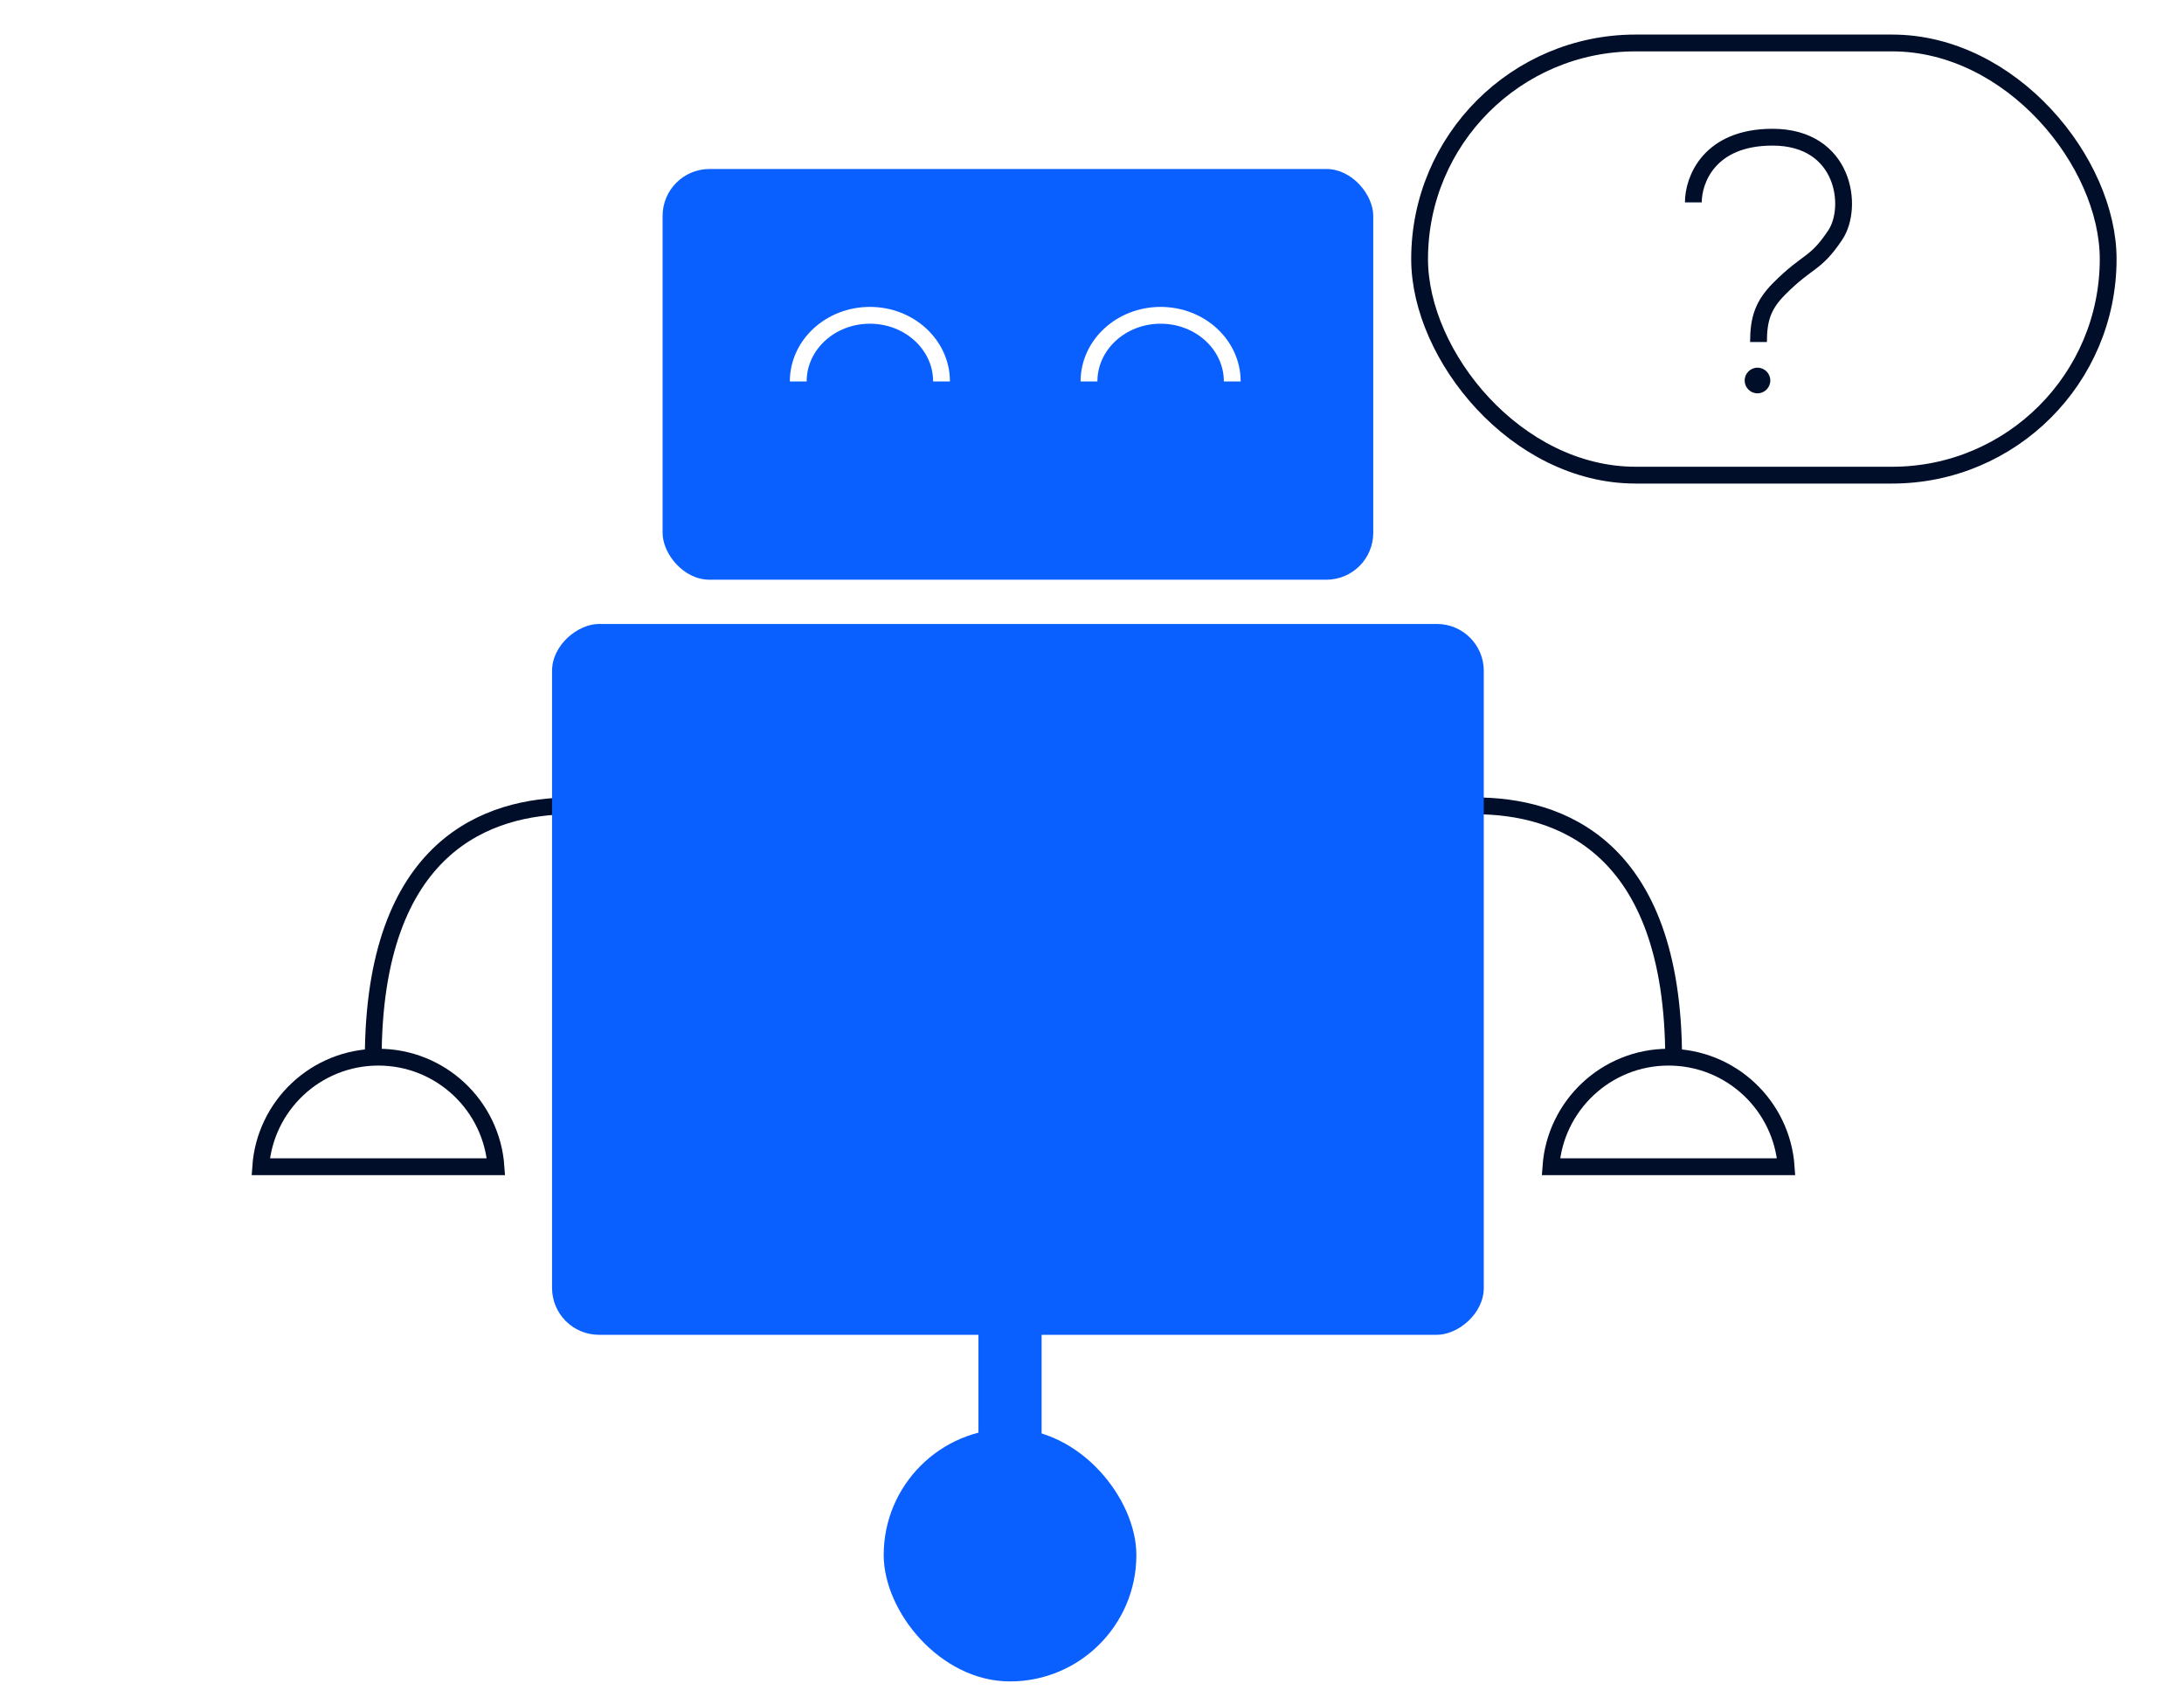
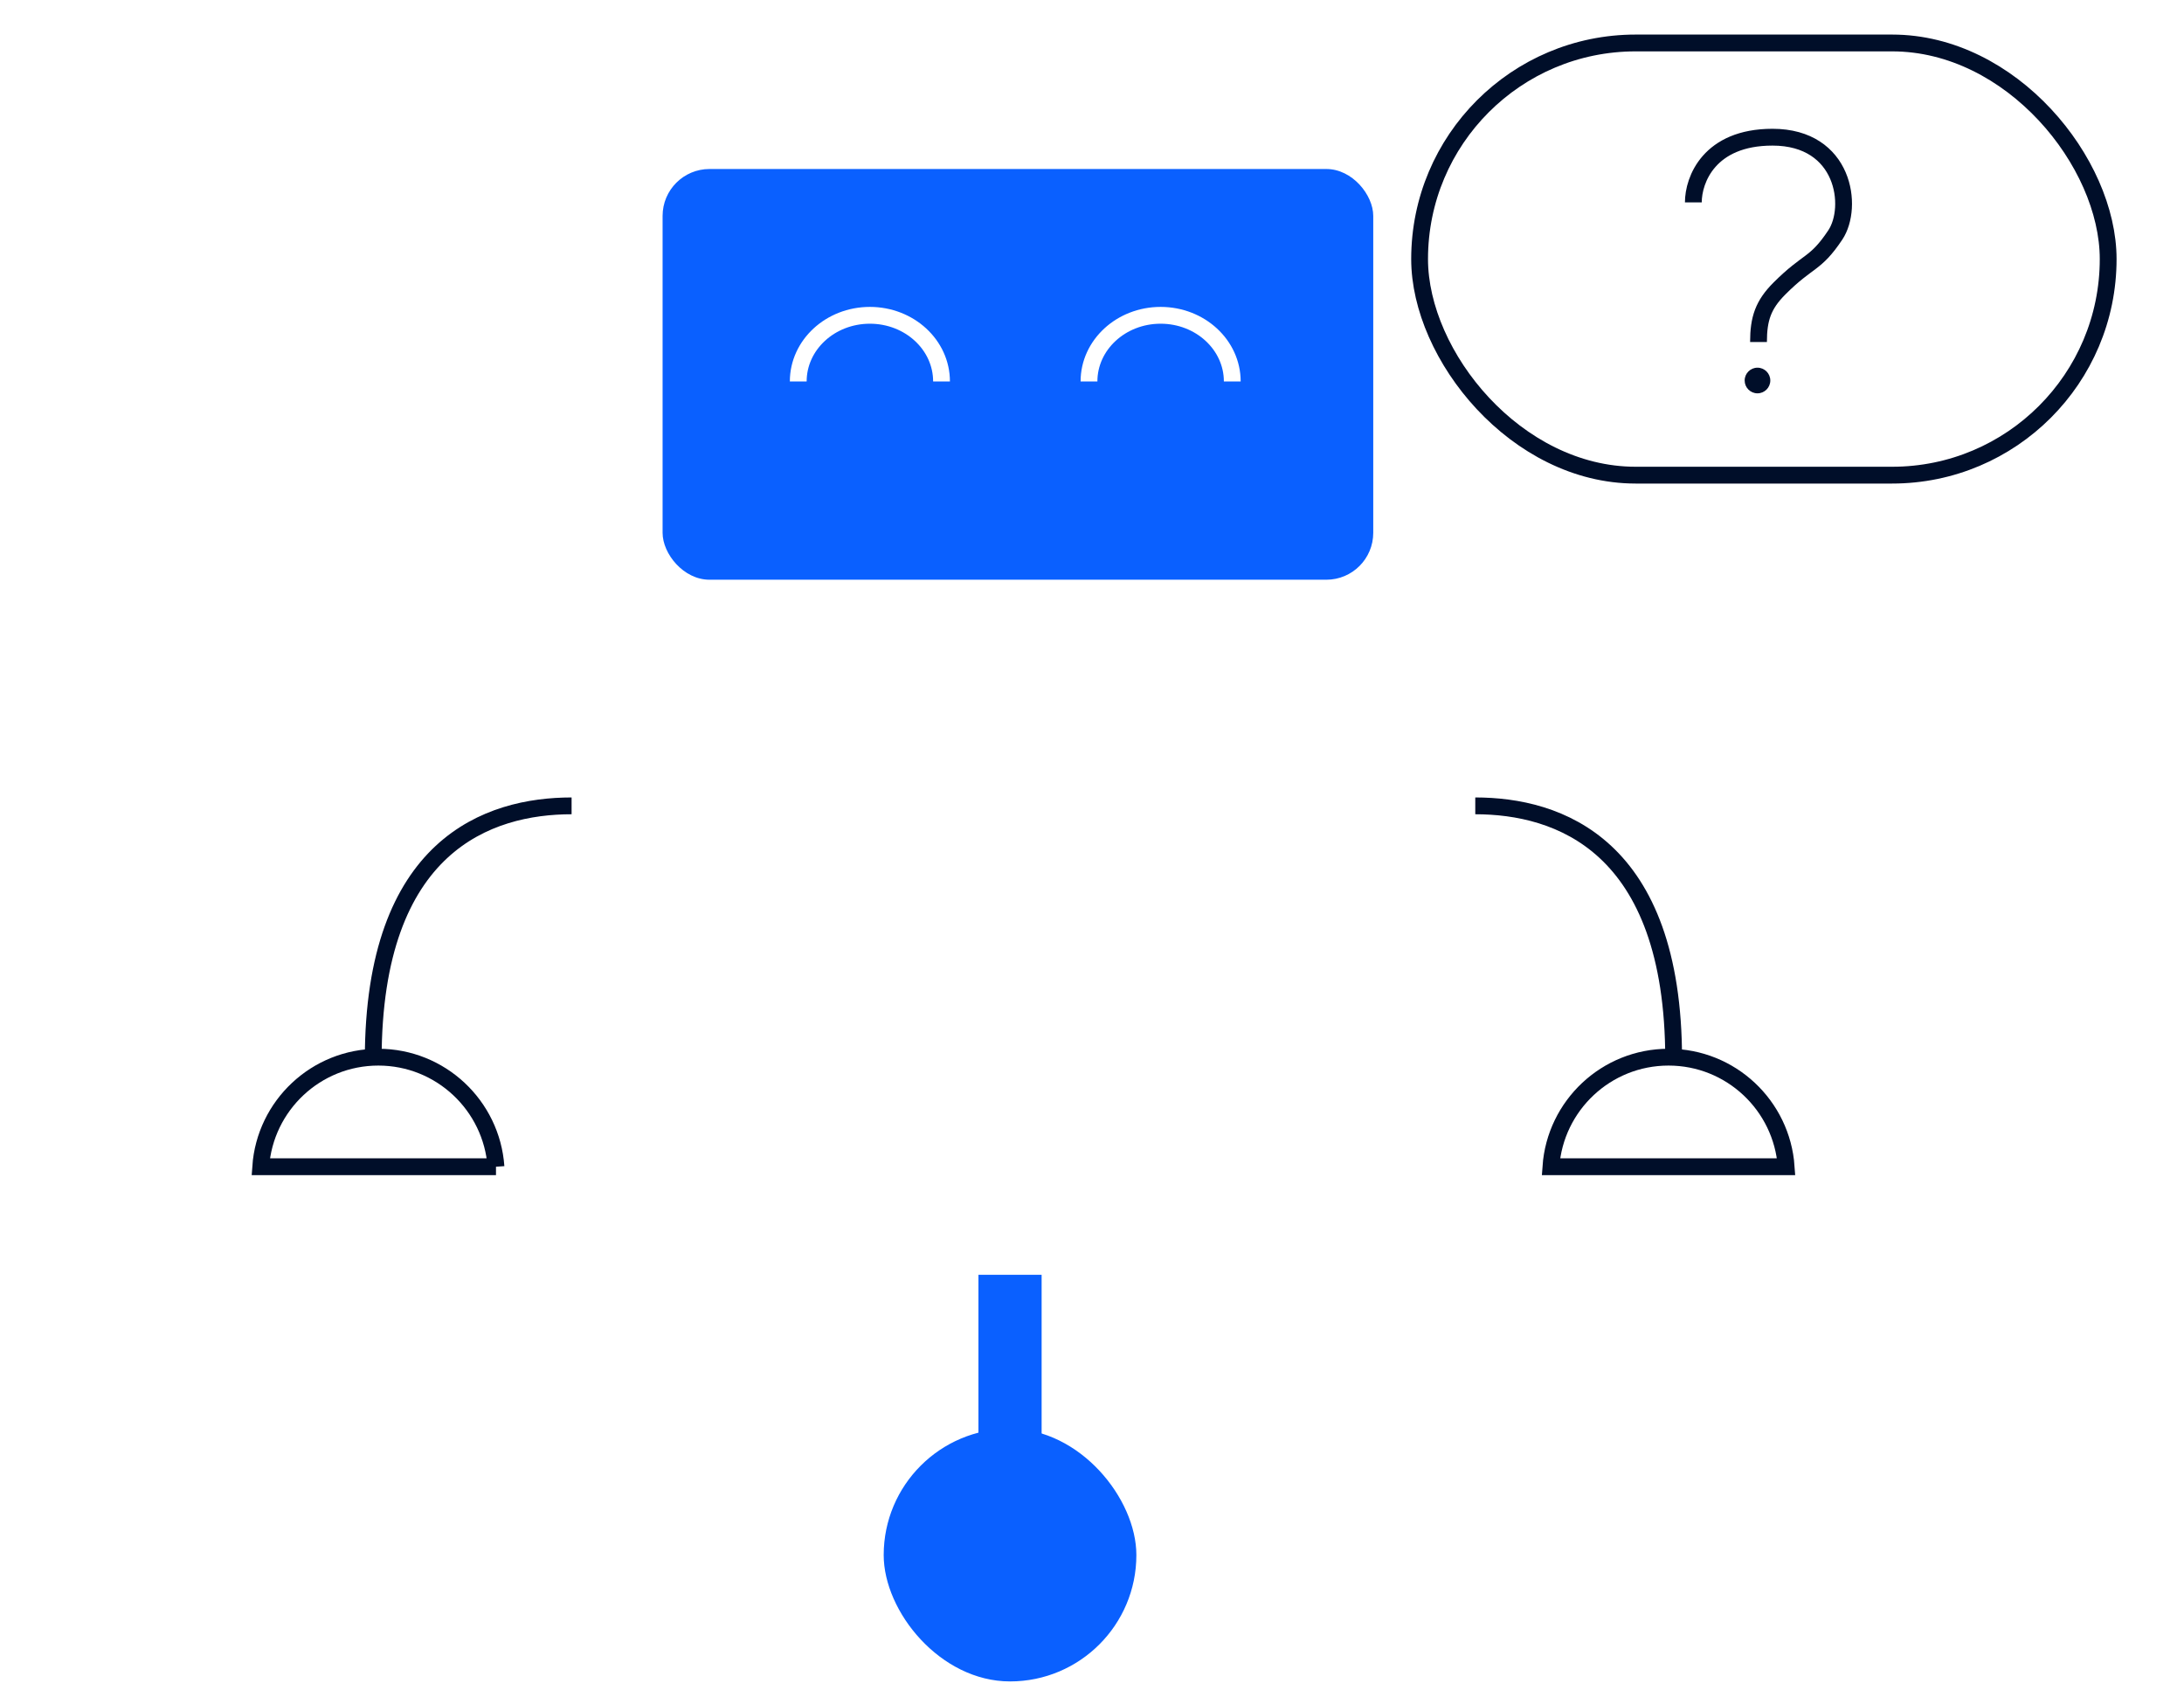
<svg xmlns="http://www.w3.org/2000/svg" width="130" height="101" viewBox="0 0 130 101" fill="none">
  <g clip-path="url(#clip0_20990_21485)">
    <g filter="url(#filter0_b_20990_21485)">
      <path d="M97.691 39.359C99.12 41.834 99.12 44.883 97.691 47.359L77.309 82.66C75.88 85.135 73.239 86.66 70.381 86.66H29.619C26.761 86.66 24.12 85.135 22.691 82.66L2.309 47.359C0.88 44.883 0.88 41.834 2.309 39.359L22.691 4.057C24.12 1.582 26.761 0.057 29.619 0.057L70.381 0.057C73.239 0.057 75.88 1.582 77.309 4.057L97.691 39.359Z" fill="white" fill-opacity="0.1" />
      <path d="M97.691 39.359C99.12 41.834 99.12 44.883 97.691 47.359L77.309 82.66C75.88 85.135 73.239 86.66 70.381 86.66H29.619C26.761 86.66 24.12 85.135 22.691 82.66L2.309 47.359C0.88 44.883 0.88 41.834 2.309 39.359L22.691 4.057C24.12 1.582 26.761 0.057 29.619 0.057L70.381 0.057C73.239 0.057 75.88 1.582 77.309 4.057L97.691 39.359Z" fill="url(#paint0_radial_20990_21485)" fill-opacity="0.2" />
    </g>
-     <path d="M29.523 69.429C29.266 65.786 26.229 62.909 22.52 62.909C18.811 62.909 15.774 65.786 15.518 69.429L29.523 69.429Z" stroke="#000E29" />
+     <path d="M29.523 69.429C29.266 65.786 26.229 62.909 22.52 62.909C18.811 62.909 15.774 65.786 15.518 69.429L29.523 69.429" stroke="#000E29" />
    <path d="M34.023 47.954C29.104 47.954 22.216 50.25 22.216 63.042" stroke="#000E29" />
    <path d="M92.315 69.429C92.572 65.786 95.609 62.909 99.318 62.909C103.027 62.909 106.064 65.786 106.32 69.429L92.315 69.429Z" stroke="#000E29" />
    <path d="M87.814 47.954C92.734 47.954 99.622 50.25 99.622 63.042" stroke="#000E29" />
    <rect x="39.44" y="10.057" width="42.301" height="24.441" rx="2.791" fill="#0A60FF" />
    <rect width="3.76" height="9.87" transform="translate(58.241 75.859)" fill="#0A60FF" />
    <rect x="52.601" y="85.017" width="15.04" height="15.04" rx="7.52" fill="#0A60FF" />
-     <rect x="88.321" y="37.13" width="42.301" height="55.461" rx="2.791" transform="rotate(90 88.321 37.13)" fill="#0A60FF" />
    <path d="M56.043 22.699C56.043 20.525 54.134 18.763 51.779 18.763C49.424 18.763 47.515 20.525 47.515 22.699" stroke="white" />
    <path d="M73.349 22.699C73.349 20.525 71.44 18.763 69.085 18.763C66.73 18.763 64.821 20.525 64.821 22.699" stroke="white" />
    <rect x="84.5" y="2.557" width="40.986" height="25.718" rx="12.859" stroke="#000E29" />
    <path d="M100.794 12.043C100.794 10.704 101.736 8.164 105.504 8.164C109.798 8.164 110.352 12.32 109.244 13.982C108.041 15.786 107.652 15.435 105.919 17.168C104.95 18.137 104.673 18.968 104.673 20.353" stroke="#000E29" />
    <circle cx="104.612" cy="22.643" r="0.763" fill="#000E29" />
  </g>
  <defs>
    <filter id="filter0_b_20990_21485" x="-8.362" y="-9.543" width="116.724" height="105.803" filterUnits="userSpaceOnUse" color-interpolation-filters="sRGB">
      <feFlood flood-opacity="0" result="BackgroundImageFix" />
      <feGaussianBlur in="BackgroundImageFix" stdDeviation="4.8" />
      <feComposite in2="SourceAlpha" operator="in" result="effect1_backgroundBlur_20990_21485" />
      <feBlend mode="normal" in="SourceGraphic" in2="effect1_backgroundBlur_20990_21485" result="shape" />
    </filter>
    <radialGradient id="paint0_radial_20990_21485" cx="0" cy="0" r="1" gradientUnits="userSpaceOnUse" gradientTransform="translate(50 43.359) rotate(180) scale(50)">
      <stop stop-color="white" stop-opacity="0" />
      <stop offset="0.83" stop-color="white" />
    </radialGradient>
    <clipPath id="clip0_20990_21485">
      <rect width="130" height="100" fill="white" transform="translate(0 0.057)" />
    </clipPath>
  </defs>
</svg>